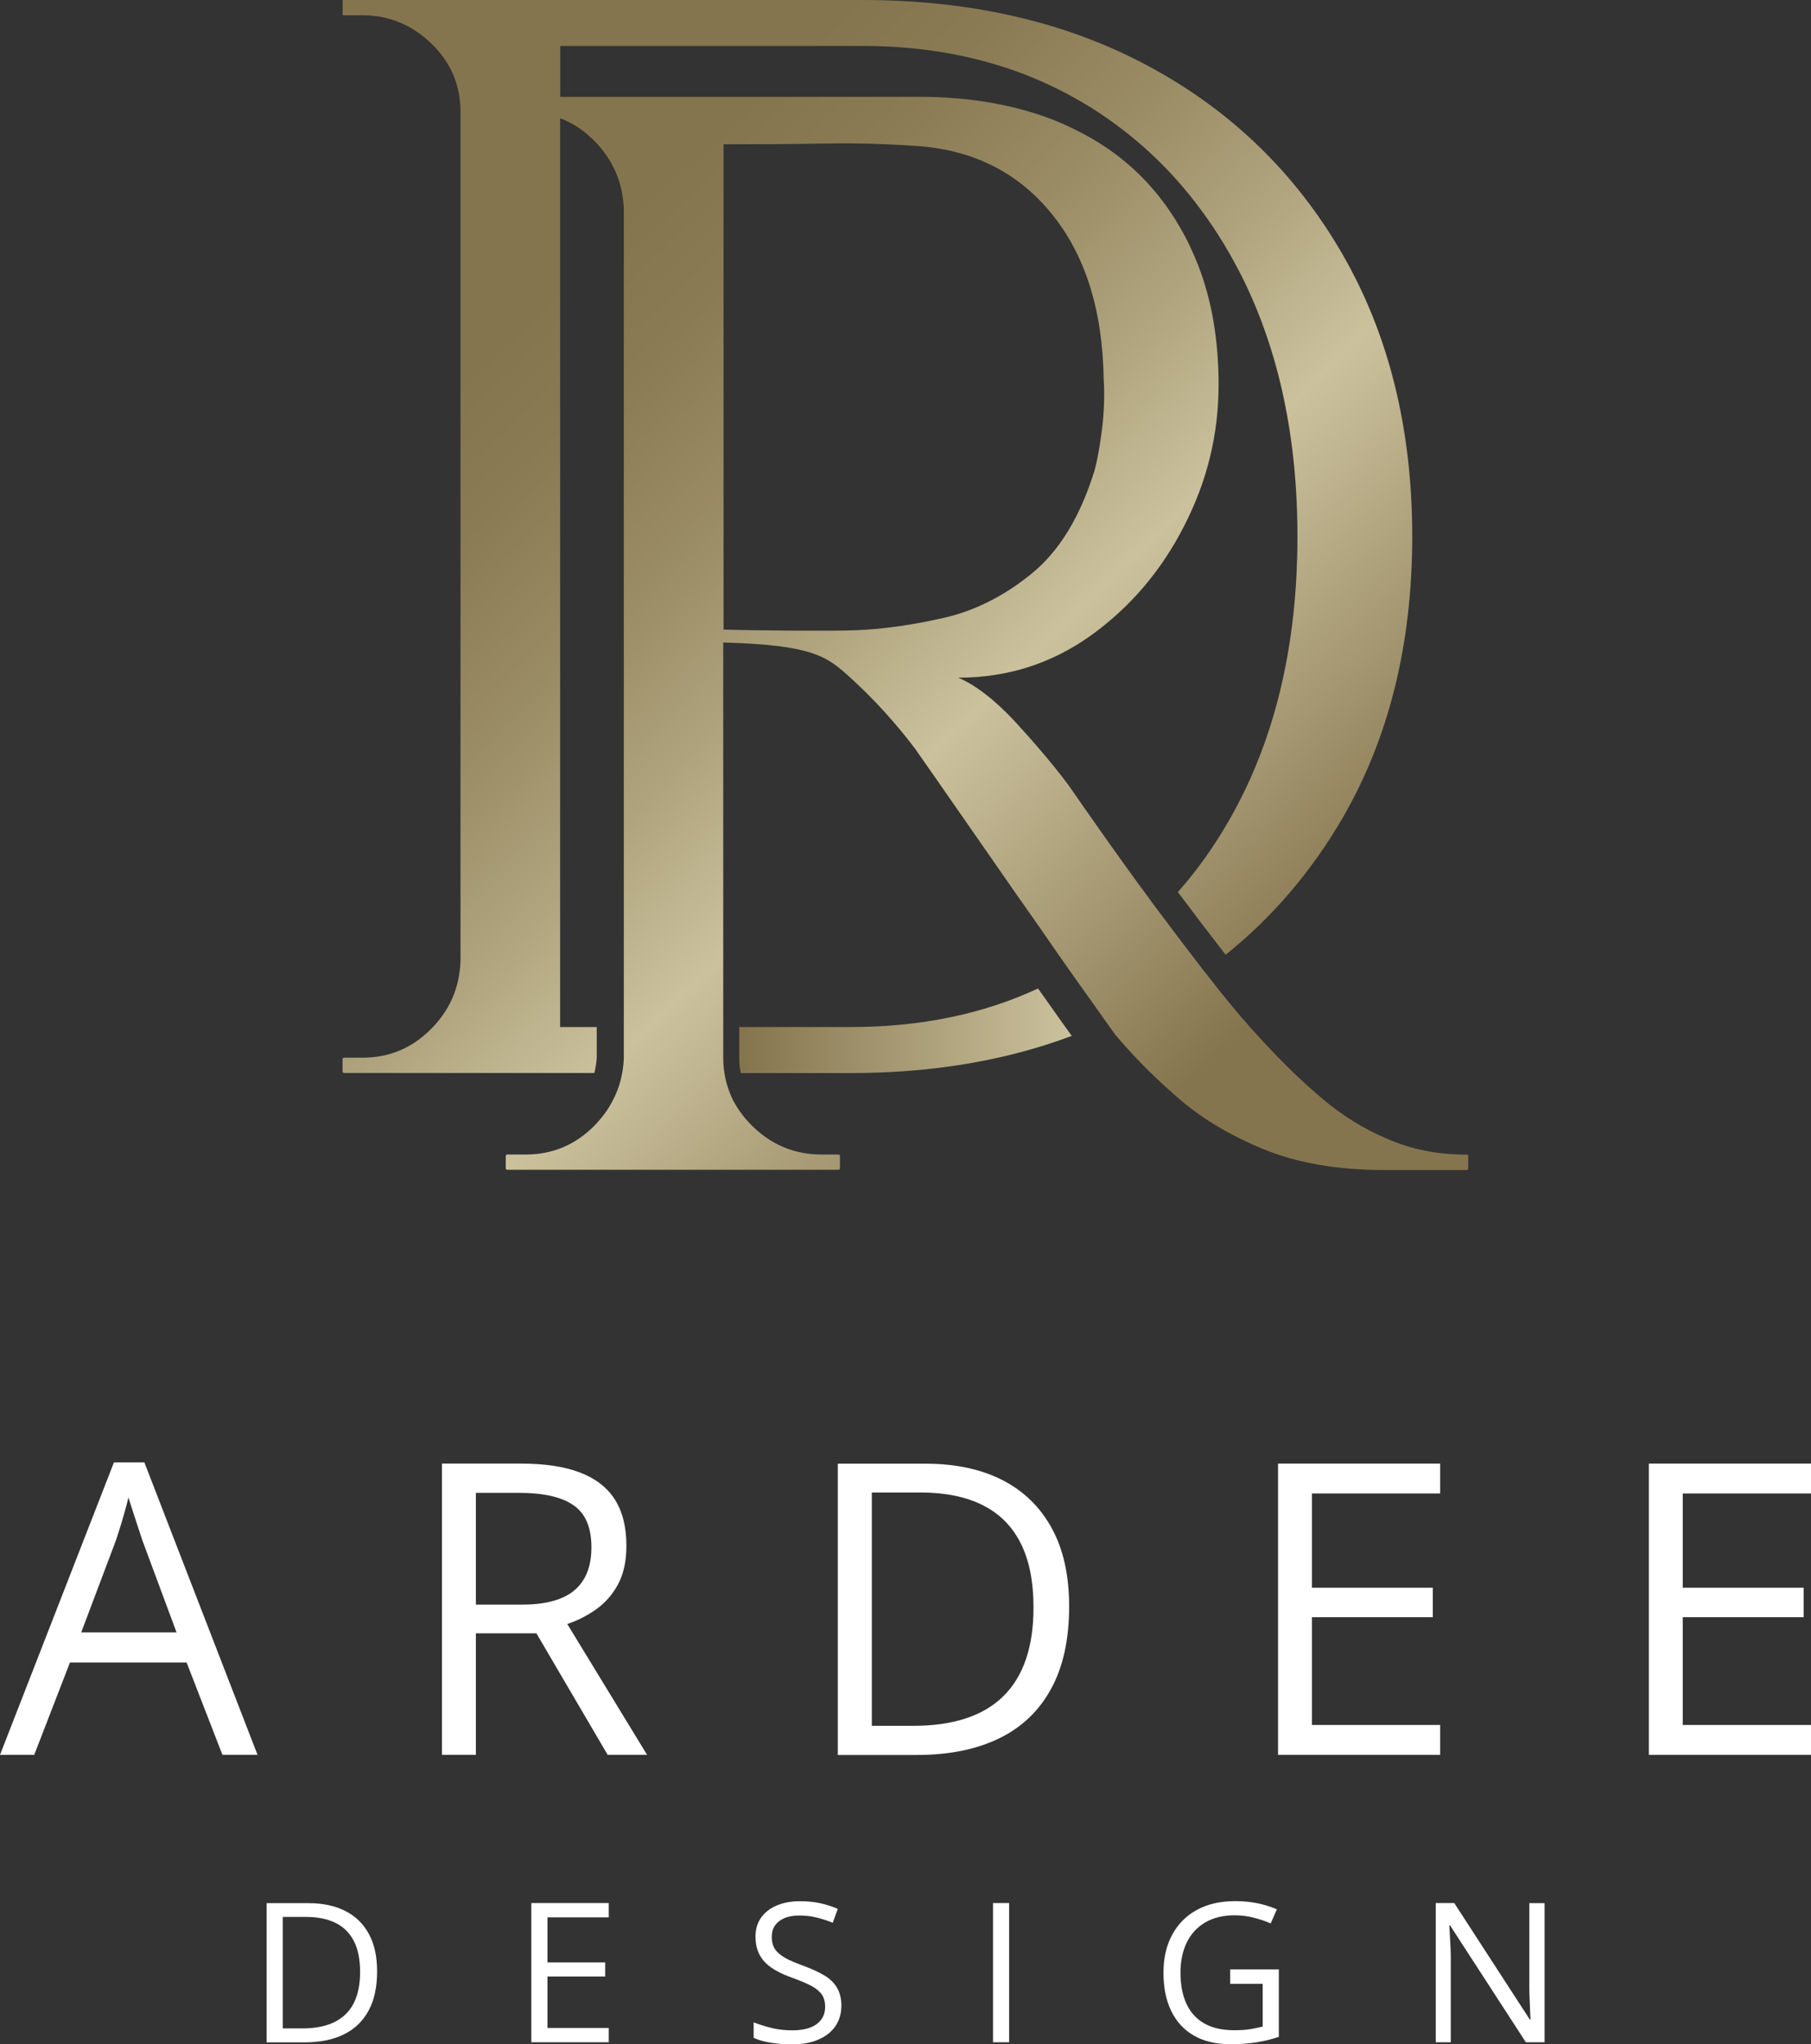
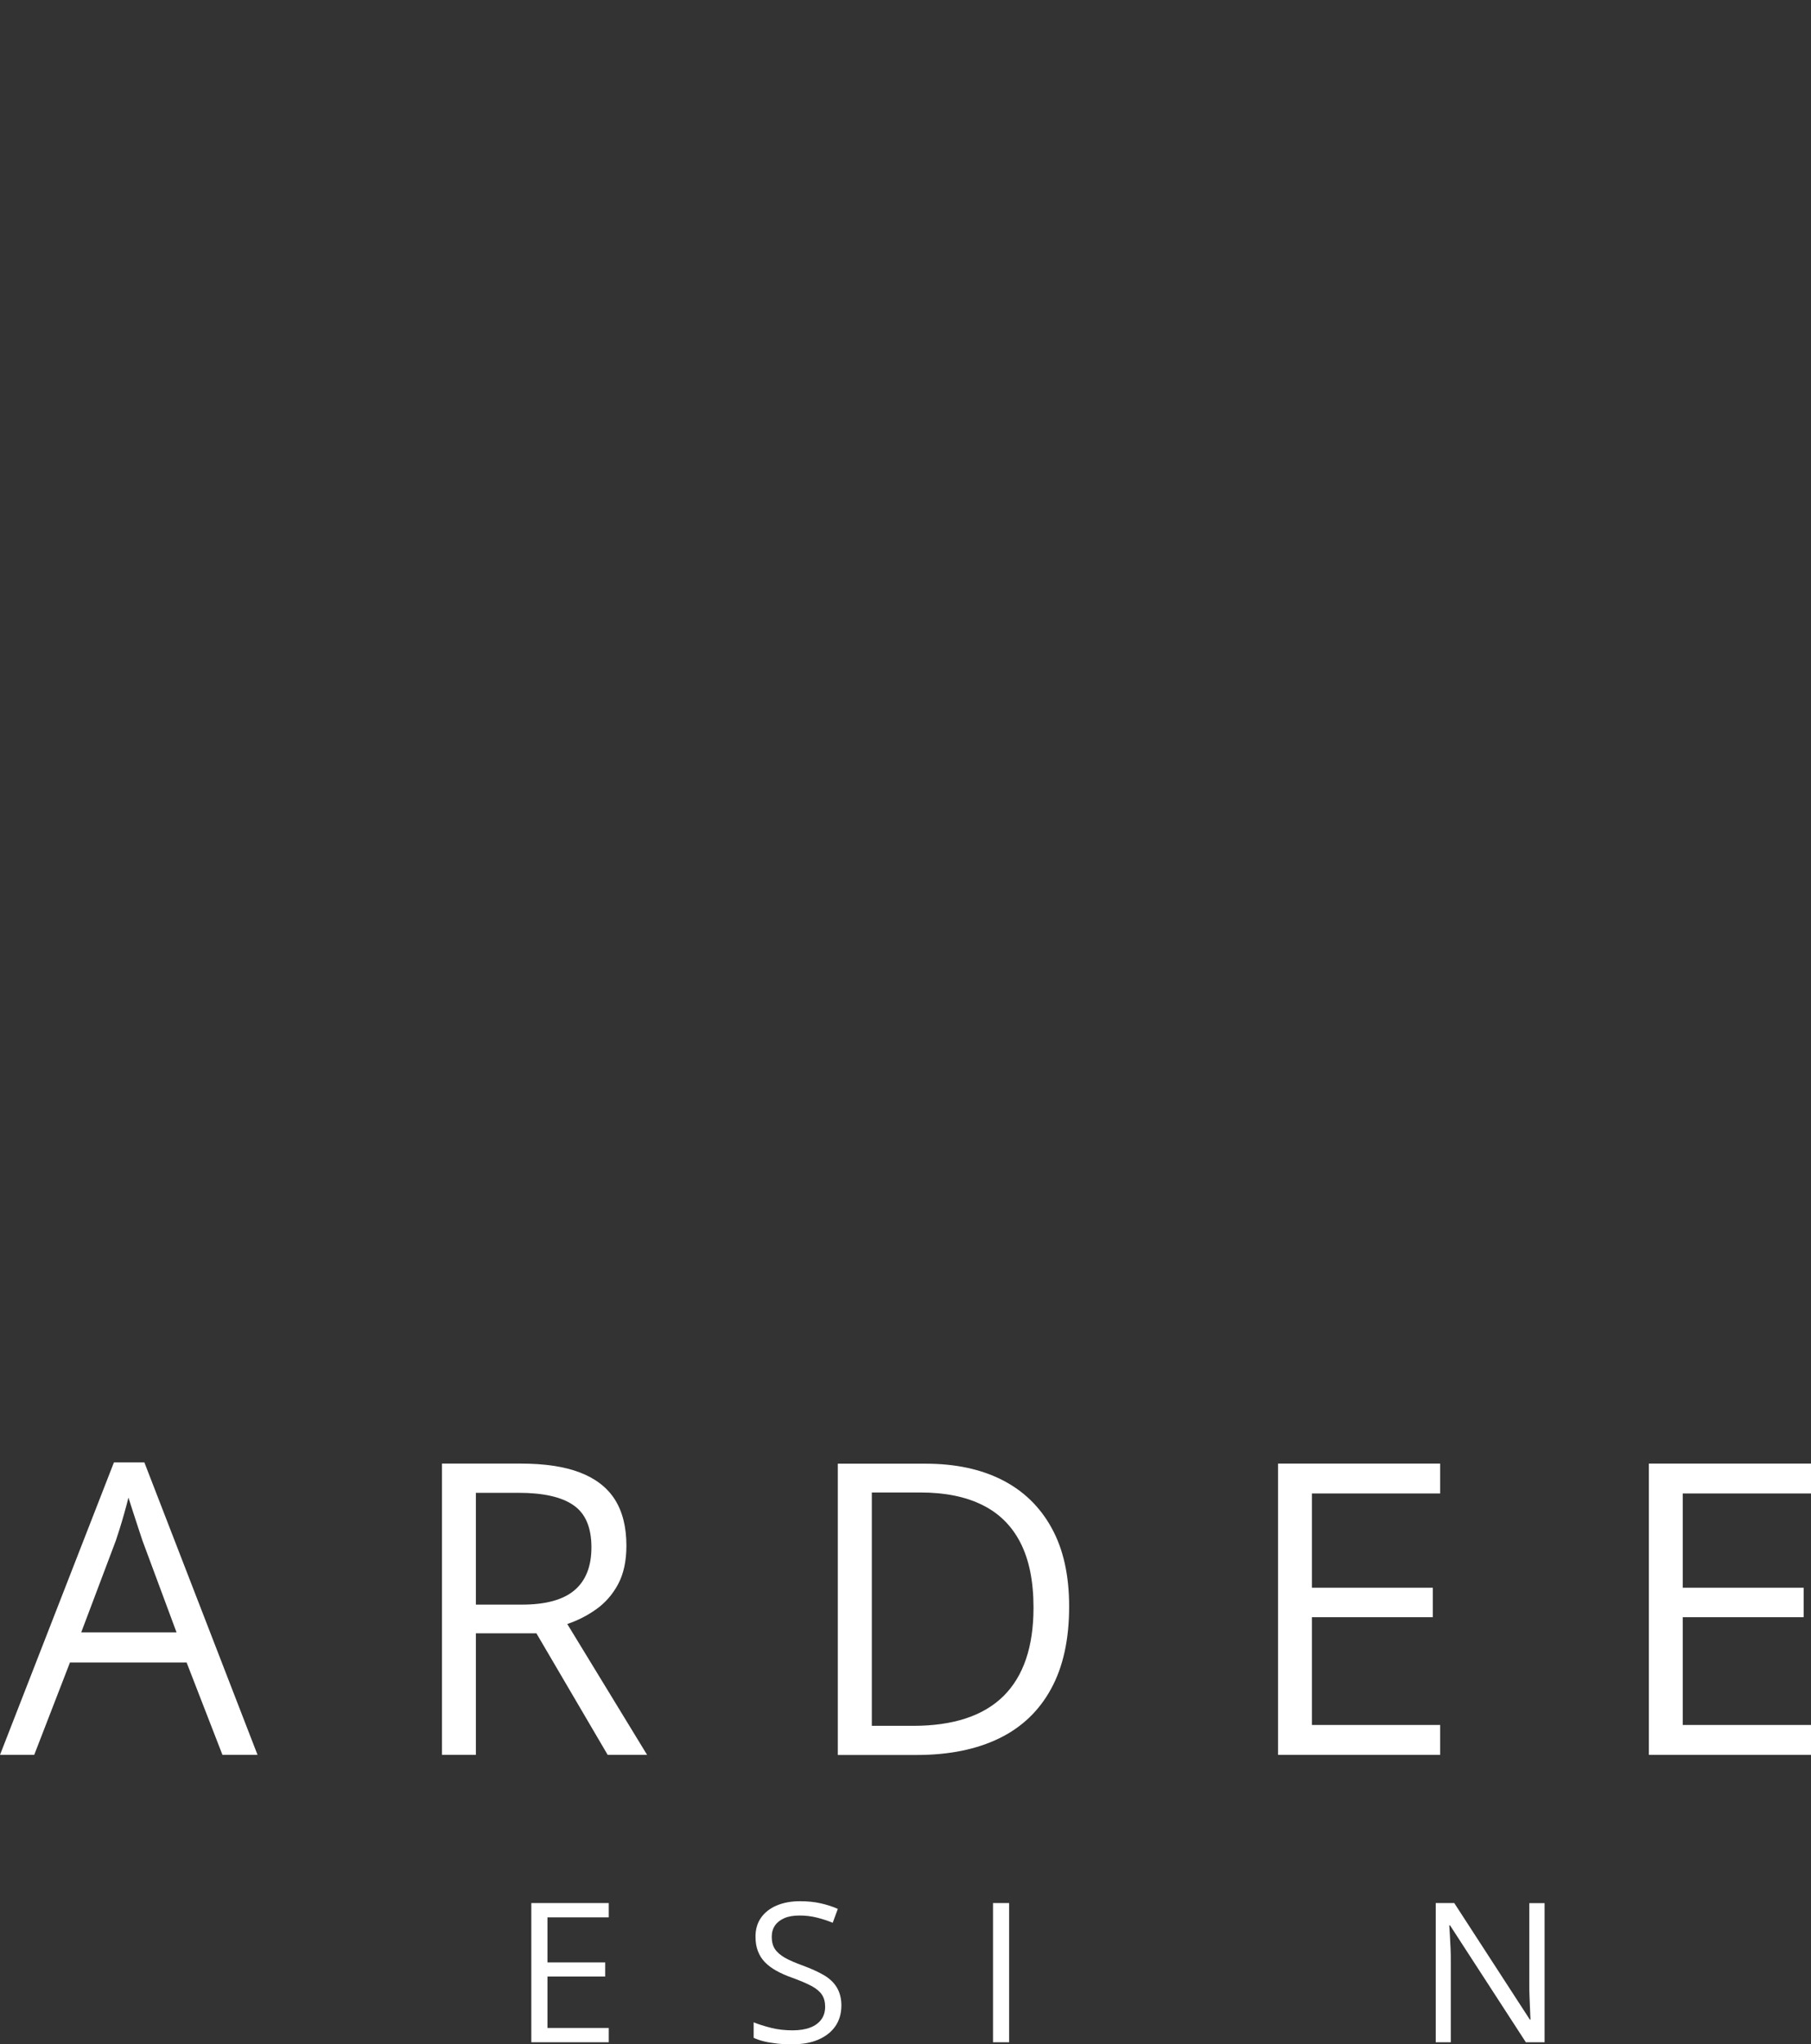
<svg xmlns="http://www.w3.org/2000/svg" version="1.1" x="0px" y="0px" viewBox="0 0 167.22 188.71" style="enable-background:new 0 0 167.22 188.71;" xml:space="preserve">
  <rect x="0" y="0" width="167.22" height="188.71" fill="#333333" stroke="none" />
  <style type="text/css">
	.st0{display:none;}
	.st1{display:inline;}
	.st2{fill:#FFFFFF;}
	.st3{fill:url(#SVGID_1_);}
	.st4{fill:url(#SVGID_00000093875105950994914270000000648172597155971492_);}
</style>
  <g id="Laag_1" class="st0">
    <rect x="-58.12" y="-47.38" class="st1" width="283.46" height="283.46" />
  </g>
  <g id="Laag_2">
    <g>
-       <path class="st2" d="M34.82,181.99c0,1.45-0.26,2.66-0.79,3.63s-1.29,1.7-2.29,2.19s-2.21,0.73-3.63,0.73h-3.49v-12.85h3.88    c1.31,0,2.43,0.24,3.38,0.72s1.67,1.18,2.18,2.12S34.82,180.61,34.82,181.99z M33.25,182.04c0-1.15-0.19-2.11-0.58-2.86    s-0.95-1.31-1.69-1.67s-1.65-0.55-2.72-0.55h-2.15v10.29h1.82c1.77,0,3.1-0.44,3.99-1.31S33.25,183.77,33.25,182.04z" />
      <path class="st2" d="M56.21,188.53h-7.15v-12.85h7.15V177h-5.66v4.16h5.33v1.3h-5.33v4.75h5.66V188.53z" />
      <path class="st2" d="M77.69,185.12c0,0.76-0.19,1.41-0.57,1.95s-0.91,0.94-1.59,1.23s-1.48,0.42-2.4,0.42    c-0.49,0-0.95-0.02-1.38-0.07s-0.83-0.11-1.2-0.2s-0.68-0.2-0.96-0.33v-1.43c0.44,0.18,0.98,0.35,1.61,0.51s1.29,0.23,1.99,0.23    c0.64,0,1.19-0.09,1.63-0.26s0.78-0.42,1.02-0.75s0.35-0.72,0.35-1.17c0-0.44-0.1-0.81-0.29-1.1s-0.51-0.57-0.96-0.81    s-1.06-0.5-1.83-0.78c-0.54-0.19-1.03-0.41-1.44-0.64s-0.76-0.49-1.05-0.79s-0.49-0.63-0.64-1.02s-0.22-0.83-0.22-1.33    c0-0.69,0.17-1.27,0.52-1.76s0.83-0.86,1.45-1.12s1.33-0.39,2.13-0.39c0.69,0,1.32,0.06,1.9,0.19s1.12,0.3,1.6,0.52l-0.47,1.28    c-0.46-0.19-0.95-0.35-1.47-0.48s-1.05-0.19-1.6-0.19s-1.02,0.08-1.39,0.24s-0.67,0.39-0.87,0.68s-0.3,0.64-0.3,1.05    c0,0.45,0.1,0.83,0.29,1.12s0.5,0.56,0.91,0.8s0.97,0.47,1.67,0.73c0.76,0.28,1.4,0.57,1.92,0.87s0.93,0.68,1.2,1.12    S77.69,184.44,77.69,185.12z" />
      <path class="st2" d="M91.69,188.53v-12.85h1.49v12.85H91.69z" />
-       <path class="st2" d="M113.59,181.8h4.49v6.23c-0.67,0.23-1.37,0.4-2.08,0.51s-1.51,0.17-2.39,0.17c-1.34,0-2.46-0.27-3.38-0.8    s-1.61-1.29-2.09-2.28s-0.71-2.16-0.71-3.52c0-1.33,0.26-2.49,0.79-3.48s1.28-1.76,2.28-2.31s2.19-0.82,3.58-0.82    c0.71,0,1.39,0.07,2.03,0.2s1.24,0.32,1.79,0.56l-0.57,1.3c-0.47-0.21-1-0.38-1.57-0.53s-1.16-0.22-1.77-0.22    c-1.05,0-1.95,0.22-2.69,0.65s-1.32,1.05-1.71,1.84s-0.59,1.73-0.59,2.81c0,1.07,0.17,2.01,0.52,2.8s0.88,1.41,1.62,1.85    s1.68,0.66,2.83,0.66c0.58,0,1.08-0.03,1.49-0.1s0.79-0.15,1.13-0.24v-3.94h-3V181.8z" />
      <path class="st2" d="M142.61,188.53h-1.72l-7-10.79h-0.07c0.02,0.29,0.04,0.61,0.06,0.98s0.04,0.76,0.06,1.17s0.02,0.83,0.02,1.26    v7.38h-1.39v-12.85h1.71l6.98,10.76h0.06c-0.01-0.21-0.03-0.5-0.04-0.87s-0.03-0.79-0.05-1.22s-0.02-0.84-0.02-1.22v-7.44h1.41    V188.53z" />
    </g>
    <g>
      <path class="st2" d="M20.54,162l-3.31-8.53H6.46L3.16,162H0l10.52-27h2.81l10.45,27H20.54z M16.3,150.69l-3.15-8.48    c-0.07-0.22-0.19-0.58-0.36-1.09c-0.16-0.5-0.33-1.02-0.51-1.56c-0.17-0.54-0.31-0.97-0.42-1.31c-0.12,0.5-0.26,1-0.4,1.5    c-0.14,0.5-0.28,0.96-0.41,1.38c-0.13,0.42-0.25,0.78-0.35,1.08l-3.2,8.48H16.3z" />
      <path class="st2" d="M48.07,135.11c2.21,0,4.03,0.27,5.47,0.82c1.44,0.55,2.52,1.38,3.23,2.49c0.71,1.12,1.07,2.54,1.07,4.27    c0,1.42-0.26,2.61-0.77,3.56c-0.51,0.95-1.19,1.72-2.02,2.31s-1.72,1.04-2.67,1.36L59.75,162h-3.64l-6.58-11.22h-5.59V162h-3.13    v-26.89H48.07z M47.89,137.81h-3.95v10.32h4.27c2.19,0,3.81-0.45,4.85-1.34s1.55-2.21,1.55-3.95c0-1.83-0.55-3.12-1.65-3.88    C51.86,138.19,50.17,137.81,47.89,137.81z" />
      <path class="st2" d="M98.72,148.3c0,3.03-0.55,5.56-1.66,7.59c-1.1,2.03-2.7,3.56-4.79,4.58c-2.09,1.02-4.63,1.54-7.61,1.54h-7.3    v-26.89h8.11c2.73,0,5.09,0.5,7.06,1.5c1.97,1,3.5,2.48,4.57,4.43C98.18,143,98.72,145.42,98.72,148.3z M95.43,148.41    c0-2.42-0.4-4.41-1.2-5.98c-0.8-1.57-1.98-2.74-3.53-3.5c-1.55-0.77-3.45-1.15-5.69-1.15h-4.51v21.54h3.81    c3.7,0,6.48-0.91,8.34-2.74C94.5,154.75,95.43,152.03,95.43,148.41z" />
      <path class="st2" d="M132.98,162h-14.97v-26.89h14.97v2.76h-11.84v8.7h11.16v2.72h-11.16v9.95h11.84V162z" />
      <path class="st2" d="M167.22,162h-14.97v-26.89h14.97v2.76h-11.84v8.7h11.16v2.72h-11.16v9.95h11.84V162z" />
    </g>
    <g>
      <linearGradient id="SVGID_1_" gradientUnits="userSpaceOnUse" x1="68.261" y1="95.161" x2="98.963" y2="95.161">
        <stop offset="0.011" style="stop-color:#85754E" />
        <stop offset="1" style="stop-color:#CBC29D" />
      </linearGradient>
-       <path class="st3" d="M97.61,93.74c0.56,0.78,1,1.41,1.35,1.89c-6.11,2.29-12.91,3.43-20.41,3.43H68.4c-0.1-0.44-0.14-0.9-0.14-1.4    v-2.85h10.3c6.43,0,12.2-1.19,17.29-3.56C96.48,92.15,97.07,92.98,97.61,93.74z" />
      <linearGradient id="SVGID_00000113341705432729683740000015026244337949110925_" gradientUnits="userSpaceOnUse" x1="47.165" y1="28.603" x2="131.4" y2="115.523">
        <stop offset="0.011" style="stop-color:#85754E" />
        <stop offset="0.1" style="stop-color:#8A7B54" />
        <stop offset="0.217" style="stop-color:#998B64" />
        <stop offset="0.348" style="stop-color:#B0A57F" />
        <stop offset="0.466" style="stop-color:#CBC29D" />
        <stop offset="0.783" style="stop-color:#85754E" />
      </linearGradient>
-       <path style="fill:url(#SVGID_00000113341705432729683740000015026244337949110925_);" d="M135.45,106.59    c-2.73,0-5.09-0.48-7.29-1.43c-2.22-0.93-4.27-2.2-6.15-3.81c-1.91-1.61-3.78-3.45-5.67-5.52c-1.04-1.12-2.25-2.52-3.6-4.2    c-0.48-0.6-0.97-1.23-1.48-1.89c-0.03-0.03-0.04-0.06-0.07-0.07c-1.39-1.8-2.77-3.63-4.16-5.48c-0.51-0.68-1.02-1.37-1.51-2.05    c-0.05-0.06-0.09-0.12-0.14-0.18c-1.93-2.64-4.17-5.8-6.72-9.48c-1.41-1.89-3.08-3.84-4.95-5.88c-1.9-2.03-3.64-3.36-5.23-4.04    c4.52,0,8.6-1.29,12.24-3.89c3.61-2.59,6.51-5.97,8.62-10.12c2.13-4.14,3.18-8.49,3.18-13.02c0-4.14-0.63-7.84-1.91-11.1    c-0.5-1.26-1.06-2.45-1.72-3.55c-1.04-1.79-2.28-3.38-3.72-4.8c-1.68-1.63-3.61-3-5.84-4.08c0,0-0.01,0-0.01-0.02    c-0.03-0.02-0.06-0.03-0.09-0.03c-0.89-0.45-1.8-0.84-2.76-1.18c-3.45-1.21-7.29-1.83-11.54-1.83h-33.2v-4.7h27.87    c7.88,0,14.79,1.83,20.75,5.46c0.12,0.06,0.22,0.14,0.34,0.2c4,2.51,7.41,5.67,10.23,9.51c1.44,1.93,2.71,4.05,3.86,6.34    c3.34,6.8,5.02,14.71,5.02,23.78c0,9.06-1.68,16.98-5.02,23.77c-1.68,3.39-3.68,6.41-6.02,9.05c1.39,1.86,2.85,3.78,4.41,5.79    c4.34-3.48,7.93-7.7,10.8-12.63c4.29-7.41,6.43-16.07,6.43-25.98c0-9.9-2.14-18.59-6.43-26.04c-4.29-7.44-10.23-13.23-17.84-17.34    C98.55,2.05,89.7,0,79.61,0H31.64v1.41h1.84c2.45,0,4.56,0.89,6.36,2.62c1.8,1.75,2.68,3.84,2.68,6.3v78.4    c-0.09,2.46-1,4.55-2.76,6.3c-1.74,1.74-3.84,2.61-6.29,2.61h-1.71c-0.07,0-0.13,0.06-0.13,0.14v1.14c0,0.07,0.06,0.13,0.13,0.13    h23.12c0.12-0.45,0.19-0.95,0.22-1.44v-2.8h-3.38V10.92c0.89,0.33,1.73,0.82,2.49,1.47c0.22,0.2,0.42,0.38,0.63,0.57    c1.74,1.75,2.66,3.86,2.76,6.3v78.4c-0.01,0.48-0.07,0.95-0.15,1.39c-0.16,0.9-0.45,1.74-0.86,2.52    c-0.43,0.86-1.02,1.65-1.75,2.39c-1.75,1.75-3.86,2.62-6.3,2.62h-1.71c-0.07,0-0.13,0.06-0.13,0.13v1.14    c0,0.07,0.06,0.14,0.13,0.14h30.59c0.07,0,0.14-0.06,0.14-0.14v-1.14c0-0.07-0.06-0.13-0.14-0.13h-1.56    c-2.46,0-4.59-0.87-6.38-2.62c-0.75-0.73-1.34-1.53-1.79-2.39c-0.39-0.78-0.66-1.62-0.8-2.52c-0.07-0.45-0.11-0.91-0.11-1.39    V59.31c8.33,0.24,9.57,1.28,11.75,3.26s4.16,4.17,5.94,6.51c0.2,0.29,0.9,1.3,2.13,3.05c1.21,1.75,2.68,3.86,4.38,6.3    c1.71,2.46,3.42,4.93,5.18,7.42c0.52,0.77,1.04,1.5,1.53,2.21c0.49,0.72,0.99,1.39,1.44,2.05c0.55,0.78,1.07,1.5,1.56,2.19    c0.72,1.02,1.29,1.81,1.68,2.37c0.31,0.43,0.52,0.72,0.64,0.89c0.33,0.38,0.64,0.75,1,1.14c1.29,1.44,2.8,2.93,4.52,4.44    c2.18,1.95,4.83,3.57,8,4.89s6.91,1.98,11.25,1.98h7.65c0.07,0,0.14-0.06,0.14-0.14v-1.14    C135.59,106.65,135.53,106.59,135.45,106.59z M78.98,58.18c-2.07,0.09-9.24,0.03-12.17-0.06v-44.8c3.59,0,6.74-0.02,9.41-0.07    c2.79-0.05,5.5,0.03,8.14,0.21c5.28,0.29,9.5,2.34,12.66,6.17s4.79,8.94,4.89,15.36c0.09,1.5,0.04,3.03-0.15,4.59    c-0.2,1.56-0.42,2.86-0.71,3.9c-1.32,4.25-3.25,7.41-5.8,9.48c-2.54,2.07-5.28,3.45-8.2,4.1C84.12,57.72,81.44,58.09,78.98,58.18z    " />
    </g>
  </g>
</svg>